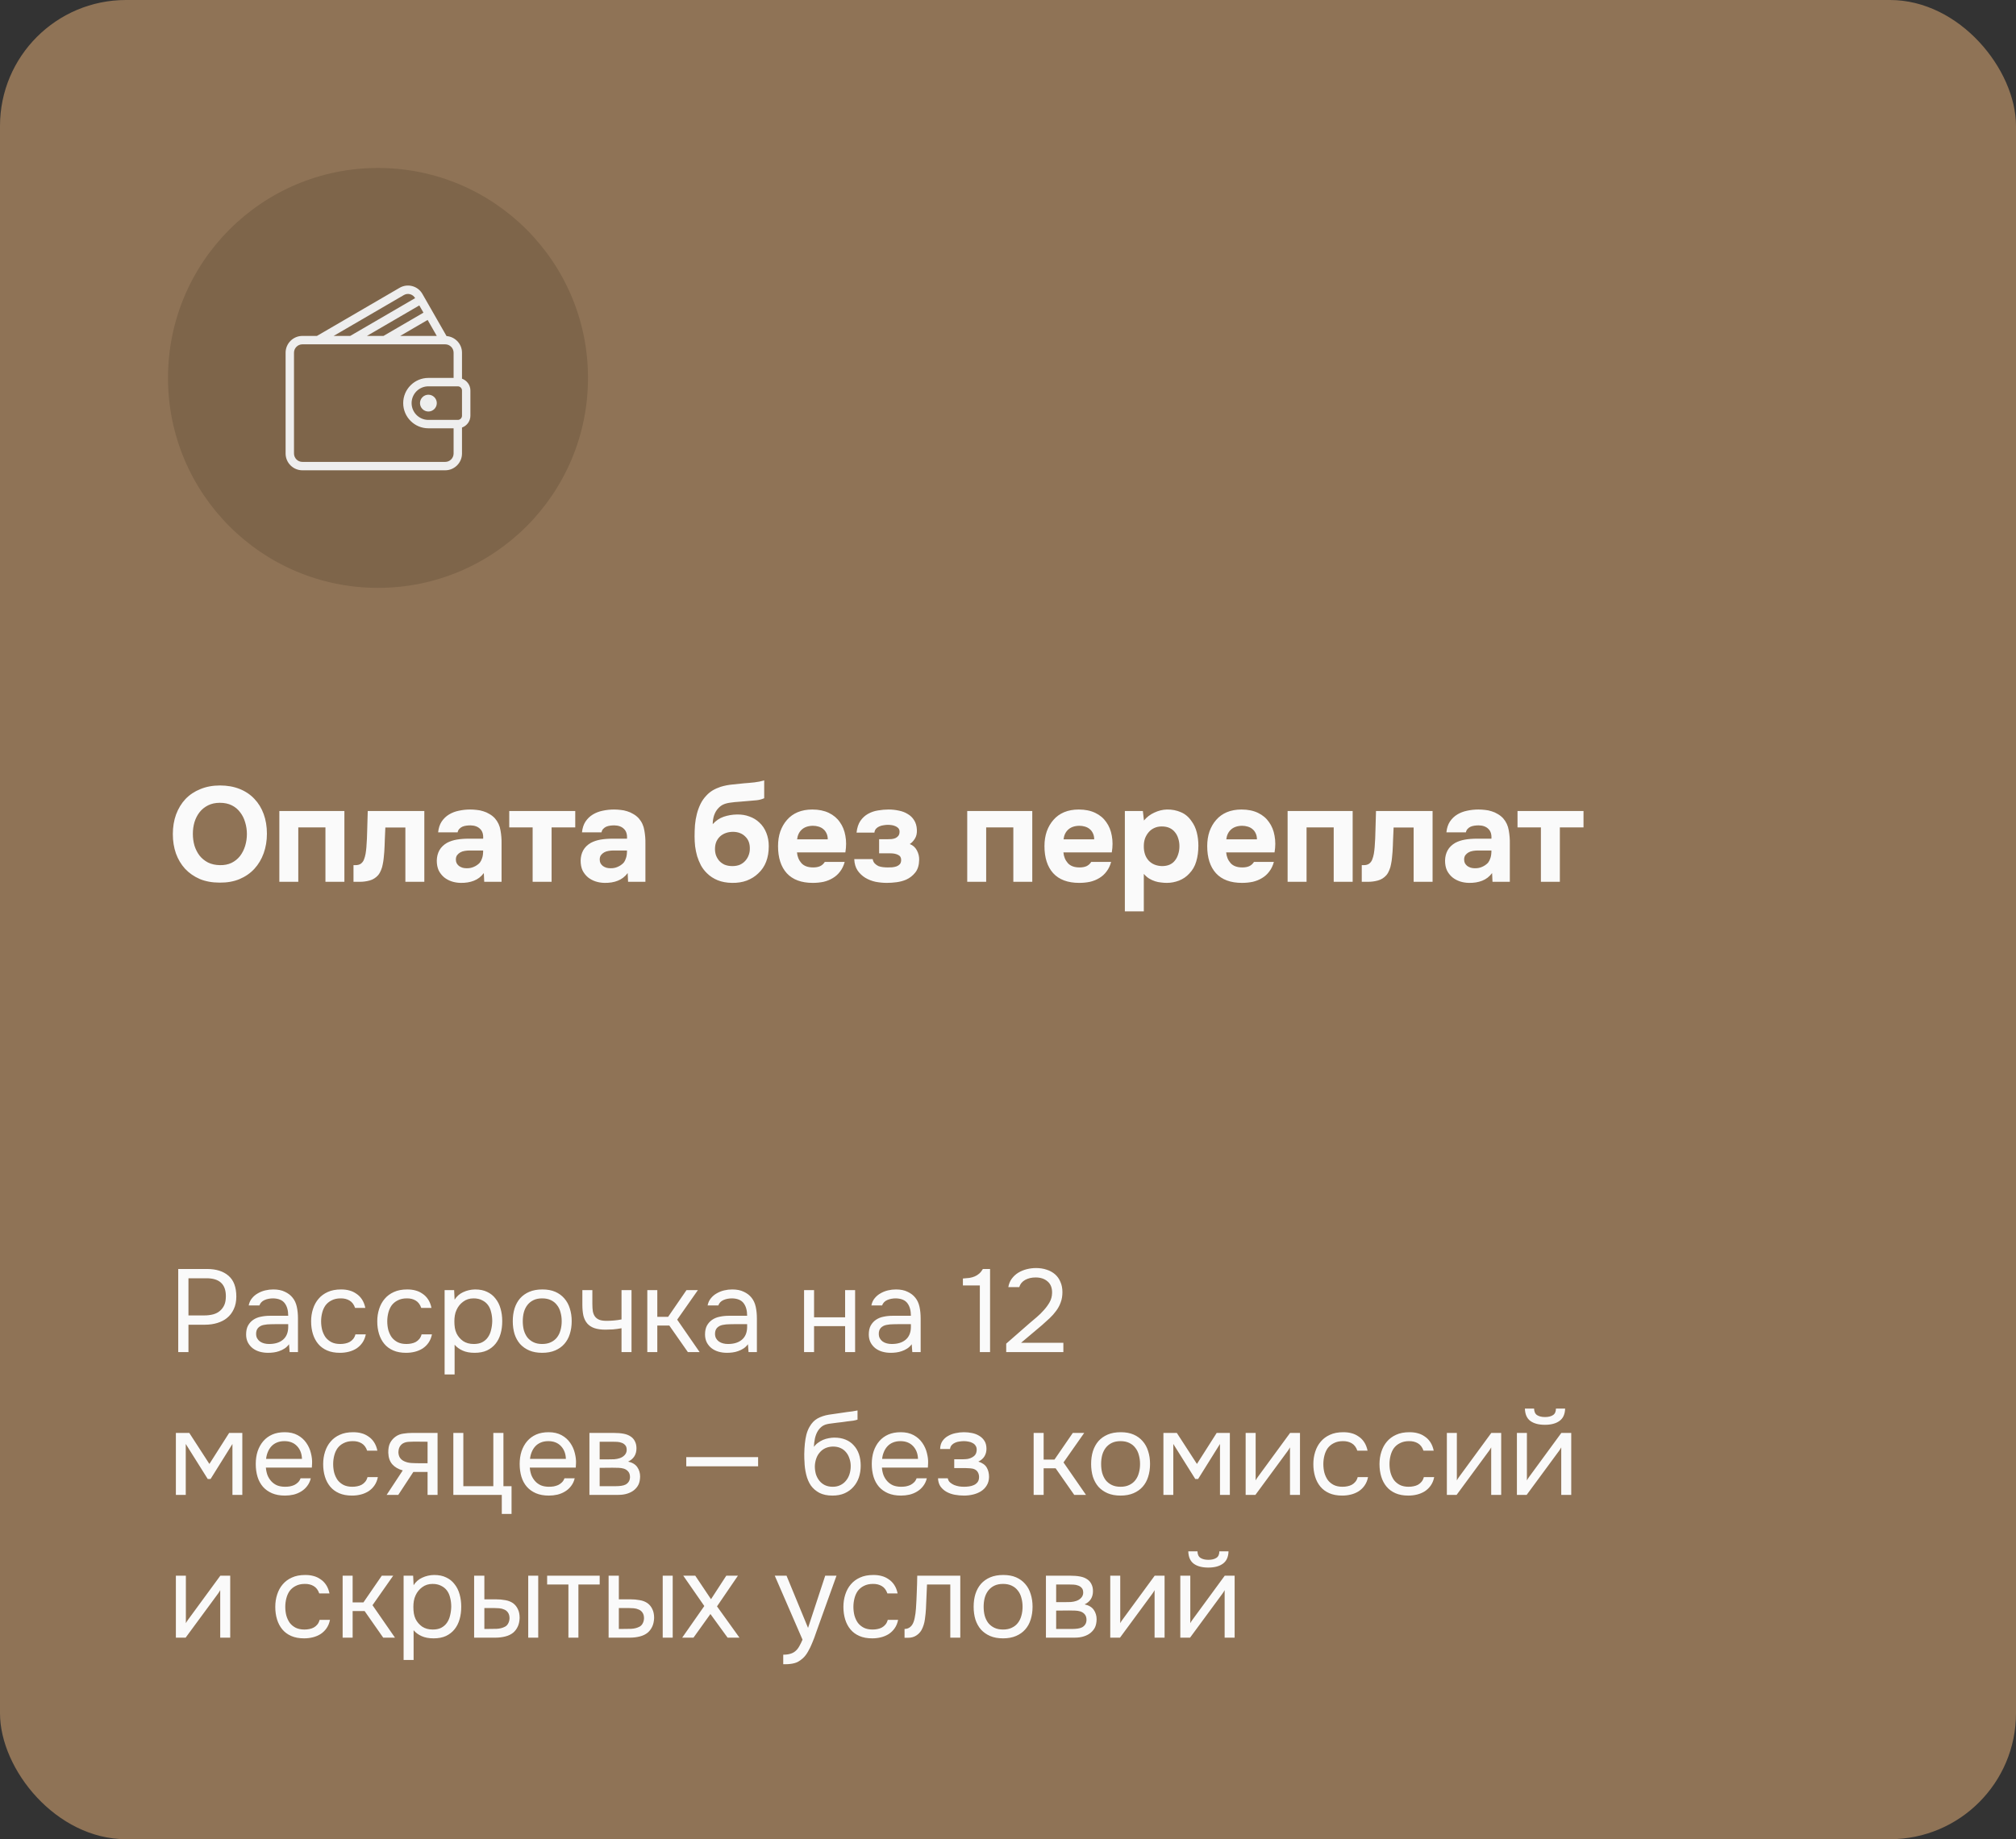
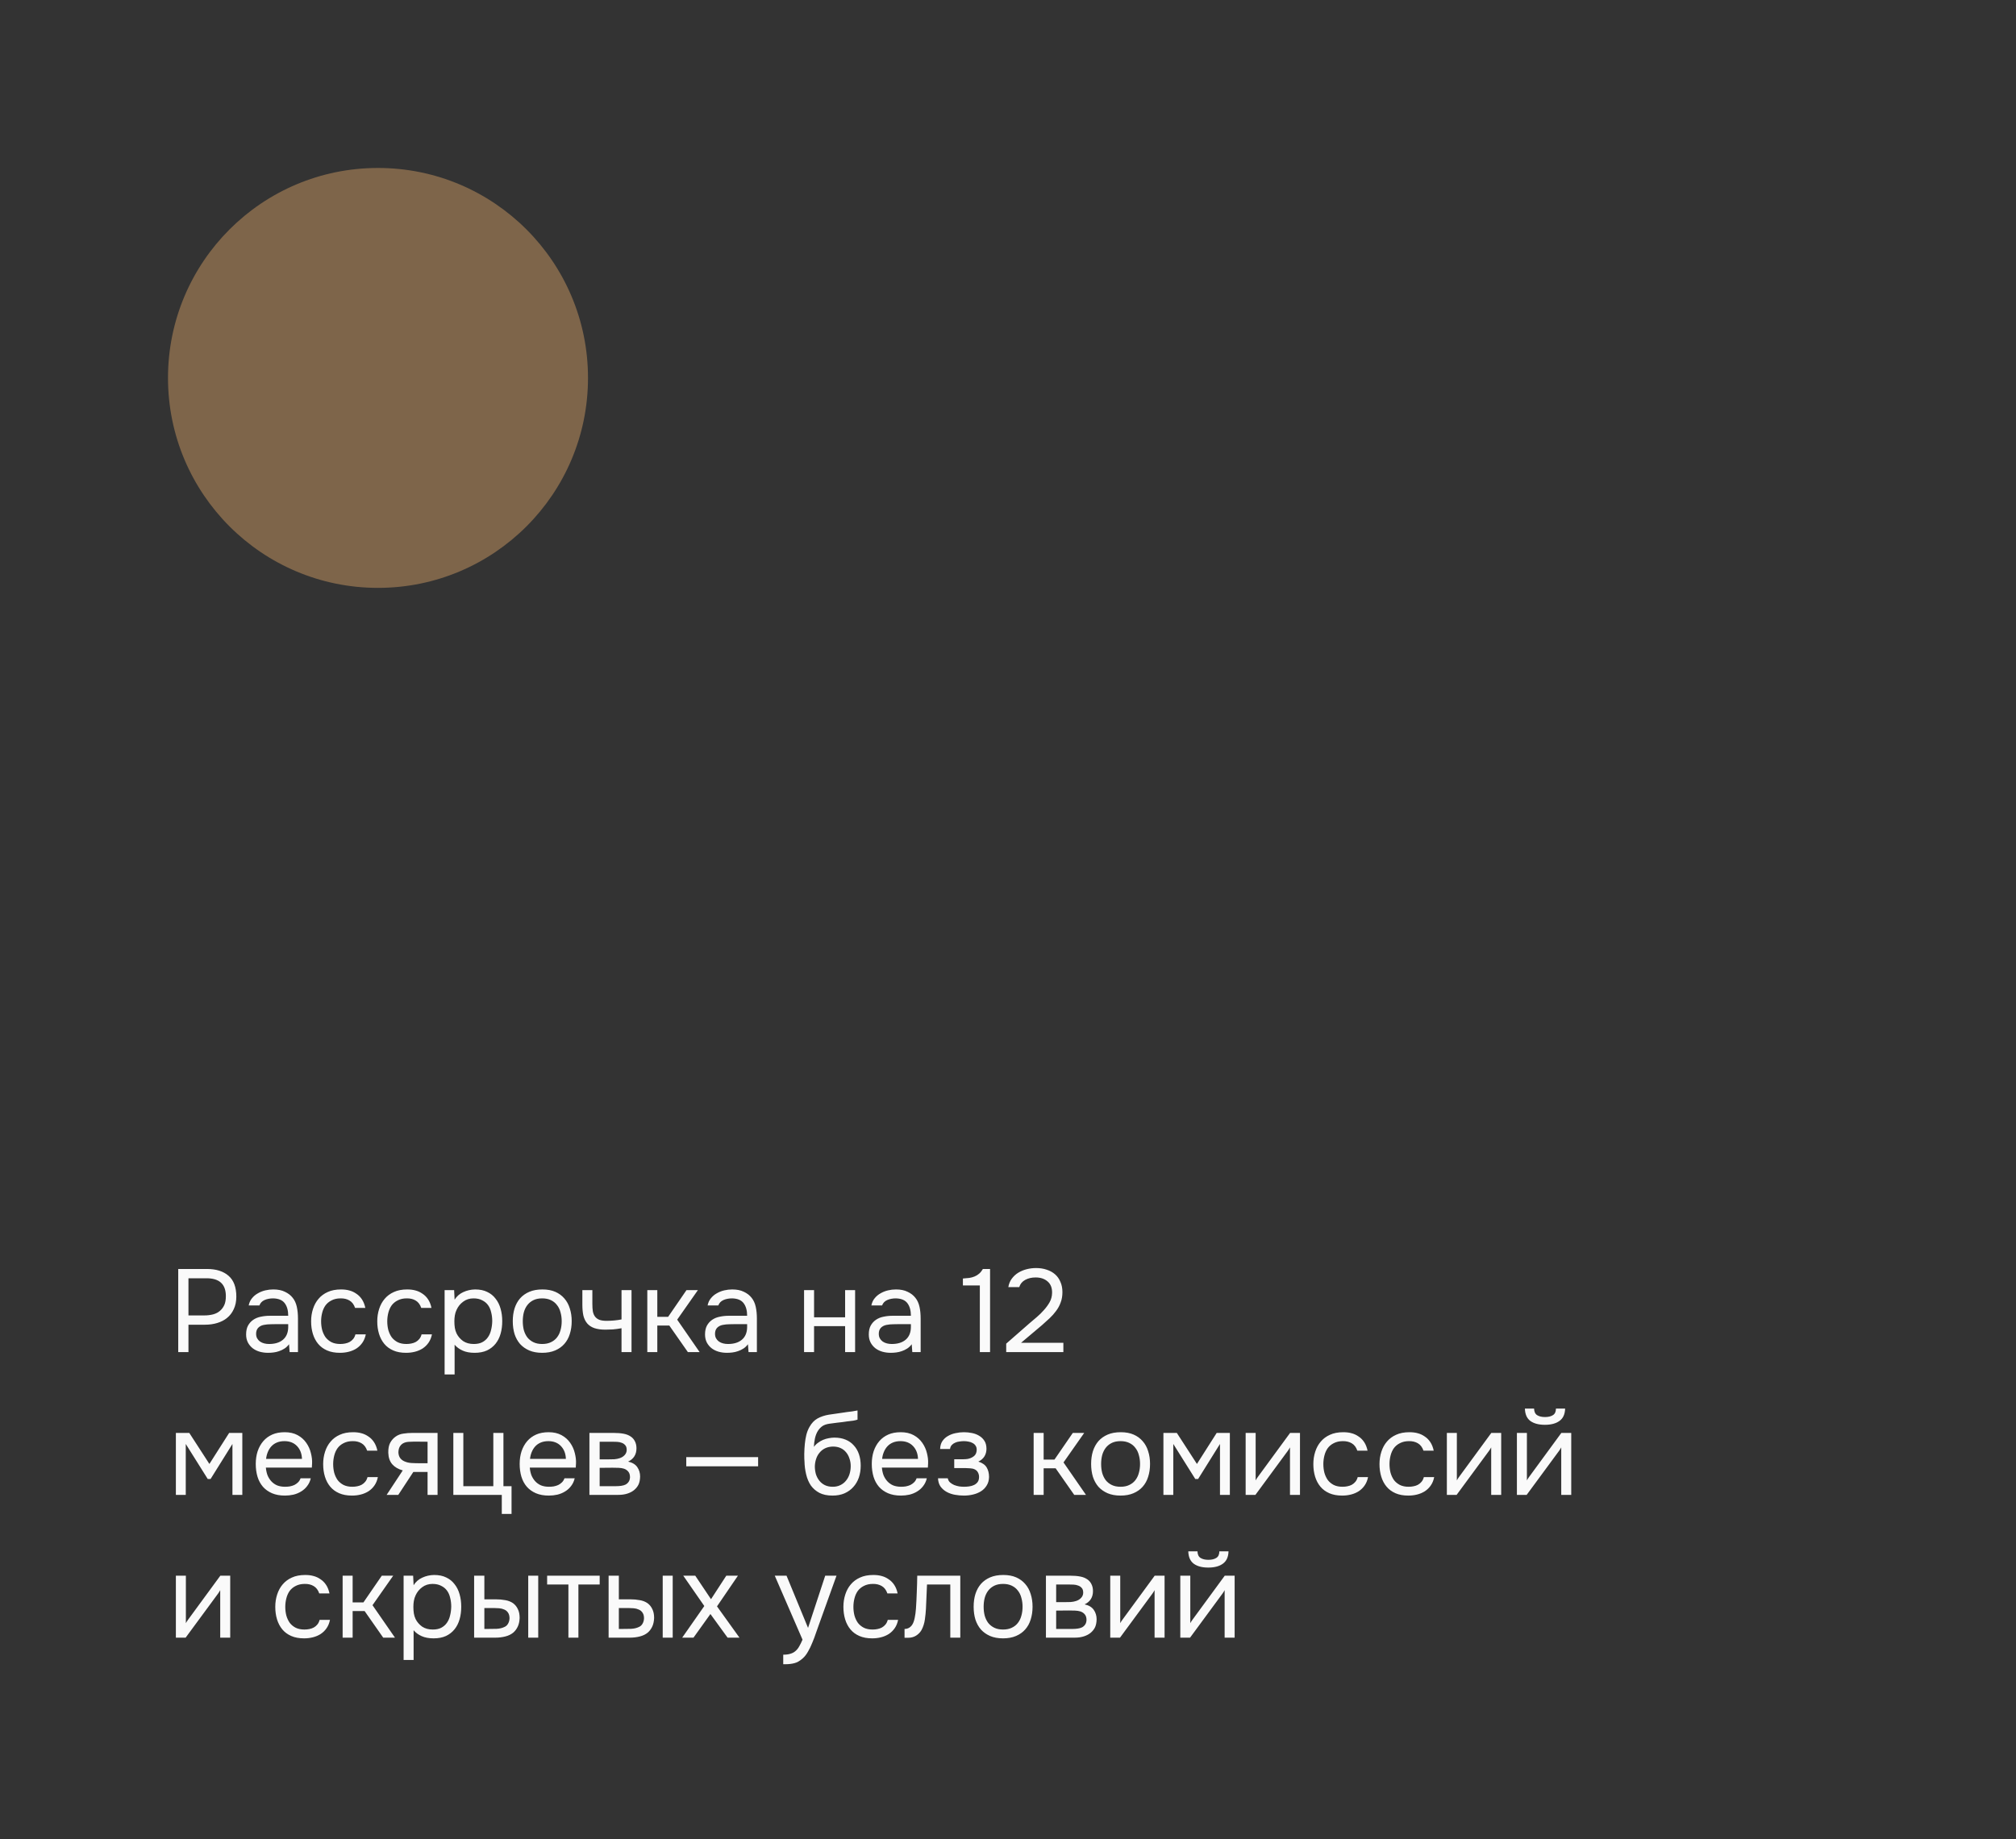
<svg xmlns="http://www.w3.org/2000/svg" width="240" height="219" viewBox="0 0 240 219" fill="none">
  <rect x="0" y="0" width="240" height="219" fill="#333333" stroke="none" />
-   <rect width="240" height="219" rx="15" fill="#8F7356" />
-   <path d="M26.192 93.528C27.056 93.528 27.835 93.667 28.528 93.944C29.221 94.221 29.808 94.616 30.288 95.128C30.768 95.629 31.136 96.232 31.392 96.936C31.648 97.64 31.776 98.419 31.776 99.272C31.776 100.104 31.648 100.877 31.392 101.592C31.136 102.307 30.768 102.925 30.288 103.448C29.808 103.971 29.216 104.381 28.512 104.68C27.819 104.968 27.029 105.107 26.144 105.096C25.259 105.096 24.469 104.952 23.776 104.664C23.093 104.365 22.512 103.96 22.032 103.448C21.563 102.936 21.2 102.328 20.944 101.624C20.699 100.92 20.576 100.152 20.576 99.32C20.576 98.467 20.704 97.688 20.96 96.984C21.227 96.269 21.6 95.656 22.08 95.144C22.571 94.632 23.163 94.237 23.856 93.96C24.549 93.672 25.328 93.528 26.192 93.528ZM22.96 99.288C22.96 99.779 23.024 100.248 23.152 100.696C23.291 101.133 23.488 101.523 23.744 101.864C24.011 102.205 24.347 102.483 24.752 102.696C25.157 102.899 25.632 103.005 26.176 103.016C26.699 103.027 27.163 102.936 27.568 102.744C27.973 102.541 28.309 102.269 28.576 101.928C28.843 101.576 29.045 101.176 29.184 100.728C29.323 100.269 29.392 99.795 29.392 99.304C29.392 98.824 29.323 98.36 29.184 97.912C29.056 97.464 28.859 97.069 28.592 96.728C28.336 96.376 28.005 96.099 27.6 95.896C27.195 95.693 26.72 95.592 26.176 95.592C25.643 95.592 25.173 95.693 24.768 95.896C24.363 96.099 24.027 96.371 23.76 96.712C23.493 97.053 23.291 97.448 23.152 97.896C23.024 98.333 22.96 98.797 22.96 99.288ZM40.999 96.568V105H38.743V98.52H35.511V105H33.255V96.568H40.999ZM50.515 96.568V105H48.259V98.536H45.875C45.853 99.016 45.832 99.496 45.811 99.976C45.8 100.456 45.779 100.941 45.747 101.432C45.725 101.656 45.704 101.891 45.683 102.136C45.661 102.381 45.624 102.632 45.571 102.888C45.528 103.144 45.459 103.384 45.363 103.608C45.277 103.832 45.16 104.035 45.011 104.216C44.733 104.525 44.403 104.733 44.019 104.84C43.635 104.947 43.24 105 42.835 105H42.083V103.016H42.307C42.584 103.016 42.803 102.957 42.963 102.84C43.133 102.712 43.256 102.547 43.331 102.344C43.416 102.131 43.48 101.901 43.523 101.656C43.565 101.4 43.597 101.139 43.619 100.872C43.672 100.2 43.704 99.512 43.715 98.808C43.736 98.104 43.757 97.357 43.779 96.568H50.515ZM57.598 103.96C57.278 104.387 56.884 104.691 56.414 104.872C55.956 105.053 55.428 105.139 54.83 105.128C54.052 105.107 53.401 104.888 52.878 104.472C52.601 104.237 52.382 103.96 52.222 103.64C52.073 103.309 51.998 102.92 51.998 102.472C52.009 102.013 52.11 101.608 52.302 101.256C52.505 100.893 52.809 100.595 53.214 100.36C53.556 100.179 53.94 100.051 54.366 99.976C54.804 99.901 55.278 99.864 55.79 99.864H57.518C57.55 99.341 57.428 98.952 57.15 98.696C56.884 98.429 56.505 98.291 56.014 98.28C55.854 98.28 55.689 98.291 55.518 98.312C55.348 98.333 55.188 98.376 55.038 98.44C54.9 98.504 54.777 98.595 54.67 98.712C54.574 98.819 54.51 98.952 54.478 99.112H52.158C52.212 98.6 52.35 98.173 52.574 97.832C52.809 97.48 53.102 97.197 53.454 96.984C53.806 96.771 54.196 96.621 54.622 96.536C55.06 96.44 55.508 96.392 55.966 96.392C56.222 96.392 56.484 96.408 56.75 96.44C57.017 96.461 57.278 96.515 57.534 96.6C57.79 96.675 58.03 96.781 58.254 96.92C58.489 97.048 58.708 97.219 58.91 97.432C59.273 97.848 59.497 98.328 59.582 98.872C59.678 99.405 59.721 99.928 59.71 100.44V105H57.646L57.598 103.96ZM57.518 101.272H55.87C55.71 101.272 55.529 101.288 55.326 101.32C55.124 101.352 54.948 101.411 54.798 101.496C54.649 101.581 54.521 101.693 54.414 101.832C54.318 101.971 54.27 102.141 54.27 102.344C54.27 102.515 54.302 102.664 54.366 102.792C54.441 102.92 54.532 103.027 54.638 103.112C54.756 103.197 54.894 103.267 55.054 103.32C55.214 103.363 55.374 103.384 55.534 103.384C55.844 103.395 56.132 103.341 56.398 103.224C56.676 103.107 56.916 102.941 57.118 102.728C57.246 102.557 57.342 102.365 57.406 102.152C57.481 101.928 57.518 101.635 57.518 101.272ZM60.626 98.52V96.568H68.482V98.52H65.666V105H63.41V98.52H60.626ZM74.723 103.96C74.403 104.387 74.009 104.691 73.539 104.872C73.081 105.053 72.553 105.139 71.955 105.128C71.177 105.107 70.526 104.888 70.003 104.472C69.726 104.237 69.507 103.96 69.347 103.64C69.198 103.309 69.123 102.92 69.123 102.472C69.134 102.013 69.235 101.608 69.427 101.256C69.63 100.893 69.934 100.595 70.339 100.36C70.681 100.179 71.065 100.051 71.491 99.976C71.929 99.901 72.403 99.864 72.915 99.864H74.643C74.675 99.341 74.553 98.952 74.275 98.696C74.009 98.429 73.63 98.291 73.139 98.28C72.979 98.28 72.814 98.291 72.643 98.312C72.473 98.333 72.313 98.376 72.163 98.44C72.025 98.504 71.902 98.595 71.795 98.712C71.699 98.819 71.635 98.952 71.603 99.112H69.283C69.337 98.6 69.475 98.173 69.699 97.832C69.934 97.48 70.227 97.197 70.579 96.984C70.931 96.771 71.321 96.621 71.747 96.536C72.185 96.44 72.633 96.392 73.091 96.392C73.347 96.392 73.609 96.408 73.875 96.44C74.142 96.461 74.403 96.515 74.659 96.6C74.915 96.675 75.155 96.781 75.379 96.92C75.614 97.048 75.833 97.219 76.035 97.432C76.398 97.848 76.622 98.328 76.707 98.872C76.803 99.405 76.846 99.928 76.835 100.44V105H74.771L74.723 103.96ZM74.643 101.272H72.995C72.835 101.272 72.654 101.288 72.451 101.32C72.249 101.352 72.073 101.411 71.923 101.496C71.774 101.581 71.646 101.693 71.539 101.832C71.443 101.971 71.395 102.141 71.395 102.344C71.395 102.515 71.427 102.664 71.491 102.792C71.566 102.92 71.657 103.027 71.763 103.112C71.881 103.197 72.019 103.267 72.179 103.32C72.339 103.363 72.499 103.384 72.659 103.384C72.969 103.395 73.257 103.341 73.523 103.224C73.801 103.107 74.041 102.941 74.243 102.728C74.371 102.557 74.467 102.365 74.531 102.152C74.606 101.928 74.643 101.635 74.643 101.272ZM82.688 99.592C82.688 99.133 82.704 98.68 82.736 98.232C82.778 97.773 82.853 97.336 82.96 96.92C83.066 96.504 83.21 96.109 83.392 95.736C83.573 95.363 83.808 95.027 84.096 94.728C84.309 94.493 84.554 94.291 84.832 94.12C85.12 93.949 85.44 93.805 85.792 93.688C86.25 93.549 86.709 93.459 87.168 93.416C87.626 93.373 88.09 93.325 88.56 93.272C88.741 93.251 88.938 93.235 89.152 93.224C89.376 93.203 89.594 93.181 89.808 93.16C90.021 93.128 90.224 93.096 90.416 93.064C90.618 93.021 90.805 92.973 90.976 92.92V95.048C90.688 95.176 90.389 95.256 90.08 95.288C89.781 95.32 89.477 95.347 89.168 95.368C88.794 95.4 88.416 95.432 88.032 95.464C87.658 95.485 87.29 95.523 86.928 95.576C86.608 95.619 86.33 95.693 86.096 95.8C85.872 95.907 85.674 96.056 85.504 96.248C85.29 96.472 85.125 96.755 85.008 97.096C84.901 97.427 84.848 97.773 84.848 98.136C85.221 97.72 85.653 97.427 86.144 97.256C86.645 97.085 87.173 96.995 87.728 96.984C88.272 96.973 88.768 97.053 89.216 97.224C89.674 97.384 90.069 97.624 90.4 97.944C90.762 98.275 91.04 98.685 91.232 99.176C91.424 99.656 91.52 100.184 91.52 100.76C91.52 102.147 91.104 103.224 90.272 103.992C89.888 104.365 89.429 104.653 88.896 104.856C88.373 105.048 87.786 105.139 87.136 105.128C86.496 105.117 85.925 105.011 85.424 104.808C84.933 104.605 84.512 104.328 84.16 103.976C83.872 103.699 83.632 103.384 83.44 103.032C83.258 102.68 83.109 102.317 82.992 101.944C82.885 101.56 82.805 101.171 82.752 100.776C82.709 100.371 82.688 99.976 82.688 99.592ZM87.184 103.128C87.525 103.128 87.824 103.075 88.08 102.968C88.336 102.851 88.549 102.696 88.72 102.504C88.901 102.301 89.034 102.083 89.12 101.848C89.216 101.603 89.264 101.352 89.264 101.096C89.285 100.477 89.109 99.987 88.736 99.624C88.373 99.251 87.888 99.059 87.28 99.048C86.981 99.048 86.704 99.091 86.448 99.176C86.192 99.261 85.962 99.389 85.76 99.56C85.568 99.731 85.413 99.939 85.296 100.184C85.189 100.419 85.13 100.691 85.12 101C85.109 101.267 85.141 101.528 85.216 101.784C85.301 102.029 85.424 102.253 85.584 102.456C85.754 102.659 85.973 102.824 86.24 102.952C86.517 103.069 86.832 103.128 87.184 103.128ZM96.799 103.288C97.118 103.288 97.391 103.24 97.615 103.144C97.849 103.037 98.041 102.867 98.191 102.632H100.559C100.441 103.069 100.26 103.448 100.015 103.768C99.78 104.088 99.492 104.349 99.15 104.552C98.82 104.755 98.452 104.904 98.046 105C97.641 105.085 97.215 105.128 96.766 105.128C95.401 105.128 94.367 104.744 93.662 103.976C92.969 103.208 92.623 102.131 92.623 100.744C92.623 100.115 92.713 99.533 92.894 99C93.087 98.467 93.353 98.008 93.695 97.624C94.036 97.229 94.457 96.925 94.959 96.712C95.471 96.499 96.052 96.392 96.703 96.392C97.46 96.392 98.116 96.525 98.671 96.792C99.225 97.059 99.662 97.427 99.983 97.896C100.313 98.355 100.532 98.893 100.639 99.512C100.756 100.131 100.756 100.792 100.639 101.496H94.879C94.921 101.997 95.097 102.424 95.406 102.776C95.716 103.117 96.18 103.288 96.799 103.288ZM98.543 99.944C98.543 99.677 98.495 99.443 98.398 99.24C98.302 99.027 98.174 98.856 98.014 98.728C97.855 98.589 97.662 98.488 97.439 98.424C97.225 98.36 97.001 98.328 96.766 98.328C96.201 98.339 95.758 98.493 95.439 98.792C95.129 99.08 94.948 99.464 94.894 99.944H98.543ZM108.305 100.504C108.678 100.643 108.961 100.893 109.153 101.256C109.345 101.619 109.436 101.992 109.425 102.376C109.414 103.016 109.26 103.523 108.961 103.896C108.662 104.269 108.3 104.552 107.873 104.744C107.521 104.893 107.142 104.995 106.737 105.048C106.342 105.101 105.953 105.128 105.569 105.128C105.132 105.128 104.689 105.085 104.241 105C103.793 104.904 103.382 104.744 103.009 104.52C102.646 104.296 102.342 104.008 102.097 103.656C101.852 103.293 101.718 102.84 101.697 102.296H103.889C103.932 102.52 104.017 102.696 104.145 102.824C104.273 102.952 104.417 103.053 104.577 103.128C104.748 103.192 104.929 103.235 105.121 103.256C105.313 103.277 105.5 103.288 105.681 103.288C105.862 103.288 106.044 103.283 106.225 103.272C106.406 103.251 106.577 103.213 106.737 103.16C106.897 103.096 107.025 103.011 107.121 102.904C107.217 102.797 107.27 102.643 107.281 102.44C107.292 102.131 107.174 101.917 106.929 101.8C106.694 101.672 106.38 101.608 105.985 101.608H104.657V99.928H105.681C105.83 99.928 105.985 99.923 106.145 99.912C106.316 99.891 106.465 99.853 106.593 99.8C106.732 99.736 106.849 99.645 106.945 99.528C107.041 99.4 107.089 99.235 107.089 99.032C107.089 98.861 107.041 98.723 106.945 98.616C106.849 98.509 106.732 98.429 106.593 98.376C106.454 98.312 106.305 98.269 106.145 98.248C105.985 98.227 105.836 98.216 105.697 98.216C105.537 98.216 105.366 98.232 105.185 98.264C105.004 98.285 104.833 98.333 104.673 98.408C104.524 98.472 104.396 98.563 104.289 98.68C104.182 98.797 104.118 98.952 104.097 99.144H101.969C102.033 98.568 102.188 98.099 102.433 97.736C102.689 97.373 102.993 97.096 103.345 96.904C103.708 96.701 104.097 96.568 104.513 96.504C104.94 96.429 105.366 96.392 105.793 96.392C106.198 96.392 106.598 96.435 106.993 96.52C107.388 96.595 107.74 96.728 108.049 96.92C108.369 97.101 108.625 97.347 108.817 97.656C109.02 97.965 109.132 98.349 109.153 98.808C109.174 99.224 109.094 99.576 108.913 99.864C108.742 100.141 108.54 100.355 108.305 100.504ZM122.89 96.568V105H120.634V98.52H117.402V105H115.146V96.568H122.89ZM128.517 103.288C128.837 103.288 129.109 103.24 129.333 103.144C129.568 103.037 129.76 102.867 129.909 102.632H132.277C132.16 103.069 131.979 103.448 131.733 103.768C131.499 104.088 131.211 104.349 130.869 104.552C130.539 104.755 130.171 104.904 129.765 105C129.36 105.085 128.933 105.128 128.485 105.128C127.12 105.128 126.085 104.744 125.381 103.976C124.688 103.208 124.341 102.131 124.341 100.744C124.341 100.115 124.432 99.533 124.613 99C124.805 98.467 125.072 98.008 125.413 97.624C125.755 97.229 126.176 96.925 126.677 96.712C127.189 96.499 127.771 96.392 128.421 96.392C129.179 96.392 129.835 96.525 130.389 96.792C130.944 97.059 131.381 97.427 131.701 97.896C132.032 98.355 132.251 98.893 132.357 99.512C132.475 100.131 132.475 100.792 132.357 101.496H126.597C126.64 101.997 126.816 102.424 127.125 102.776C127.435 103.117 127.899 103.288 128.517 103.288ZM130.261 99.944C130.261 99.677 130.213 99.443 130.117 99.24C130.021 99.027 129.893 98.856 129.733 98.728C129.573 98.589 129.381 98.488 129.157 98.424C128.944 98.36 128.72 98.328 128.485 98.328C127.92 98.339 127.477 98.493 127.157 98.792C126.848 99.08 126.667 99.464 126.613 99.944H130.261ZM136.184 97.704C136.514 97.299 136.925 96.984 137.416 96.76C137.917 96.525 138.418 96.403 138.92 96.392C139.517 96.381 140.072 96.488 140.584 96.712C141.096 96.925 141.522 97.288 141.864 97.8C142.141 98.173 142.344 98.611 142.472 99.112C142.6 99.613 142.664 100.141 142.664 100.696C142.664 101.389 142.578 102.019 142.408 102.584C142.248 103.139 141.97 103.619 141.576 104.024C141.245 104.387 140.84 104.664 140.36 104.856C139.88 105.037 139.4 105.128 138.92 105.128C138.685 105.128 138.45 105.112 138.216 105.08C137.981 105.059 137.746 105.011 137.512 104.936C137.277 104.861 137.042 104.755 136.808 104.616C136.584 104.477 136.37 104.291 136.168 104.056V108.52H133.912V96.568H136.056L136.184 97.704ZM138.296 98.408C137.965 98.408 137.666 98.472 137.4 98.6C137.144 98.717 136.925 98.883 136.744 99.096C136.562 99.309 136.418 99.555 136.312 99.832C136.216 100.109 136.168 100.408 136.168 100.728C136.157 101.443 136.344 102.019 136.728 102.456C137.122 102.883 137.656 103.107 138.328 103.128C138.69 103.128 139 103.069 139.256 102.952C139.512 102.835 139.72 102.669 139.88 102.456C140.05 102.243 140.178 101.992 140.264 101.704C140.36 101.416 140.408 101.101 140.408 100.76C140.408 100.429 140.36 100.12 140.264 99.832C140.178 99.544 140.045 99.293 139.864 99.08C139.693 98.867 139.48 98.701 139.224 98.584C138.968 98.467 138.658 98.408 138.296 98.408ZM147.892 103.288C148.212 103.288 148.484 103.24 148.708 103.144C148.943 103.037 149.135 102.867 149.284 102.632H151.652C151.535 103.069 151.354 103.448 151.108 103.768C150.874 104.088 150.586 104.349 150.244 104.552C149.914 104.755 149.546 104.904 149.14 105C148.735 105.085 148.308 105.128 147.86 105.128C146.495 105.128 145.46 104.744 144.756 103.976C144.063 103.208 143.716 102.131 143.716 100.744C143.716 100.115 143.807 99.533 143.988 99C144.18 98.467 144.447 98.008 144.788 97.624C145.13 97.229 145.551 96.925 146.052 96.712C146.564 96.499 147.146 96.392 147.796 96.392C148.554 96.392 149.21 96.525 149.764 96.792C150.319 97.059 150.756 97.427 151.076 97.896C151.407 98.355 151.626 98.893 151.732 99.512C151.85 100.131 151.85 100.792 151.732 101.496H145.972C146.015 101.997 146.191 102.424 146.5 102.776C146.81 103.117 147.274 103.288 147.892 103.288ZM149.636 99.944C149.636 99.677 149.588 99.443 149.492 99.24C149.396 99.027 149.268 98.856 149.108 98.728C148.948 98.589 148.756 98.488 148.532 98.424C148.319 98.36 148.095 98.328 147.86 98.328C147.295 98.339 146.852 98.493 146.532 98.792C146.223 99.08 146.042 99.464 145.988 99.944H149.636ZM161.031 96.568V105H158.775V98.52H155.543V105H153.287V96.568H161.031ZM170.546 96.568V105H168.29V98.536H165.906C165.885 99.016 165.863 99.496 165.842 99.976C165.831 100.456 165.81 100.941 165.778 101.432C165.757 101.656 165.735 101.891 165.714 102.136C165.693 102.381 165.655 102.632 165.602 102.888C165.559 103.144 165.49 103.384 165.394 103.608C165.309 103.832 165.191 104.035 165.042 104.216C164.765 104.525 164.434 104.733 164.05 104.84C163.666 104.947 163.271 105 162.866 105H162.114V103.016H162.338C162.615 103.016 162.834 102.957 162.994 102.84C163.165 102.712 163.287 102.547 163.362 102.344C163.447 102.131 163.511 101.901 163.554 101.656C163.597 101.4 163.629 101.139 163.65 100.872C163.703 100.2 163.735 99.512 163.746 98.808C163.767 98.104 163.789 97.357 163.81 96.568H170.546ZM177.63 103.96C177.31 104.387 176.915 104.691 176.446 104.872C175.987 105.053 175.459 105.139 174.862 105.128C174.083 105.107 173.432 104.888 172.91 104.472C172.632 104.237 172.414 103.96 172.254 103.64C172.104 103.309 172.03 102.92 172.03 102.472C172.04 102.013 172.142 101.608 172.334 101.256C172.536 100.893 172.84 100.595 173.246 100.36C173.587 100.179 173.971 100.051 174.398 99.976C174.835 99.901 175.31 99.864 175.822 99.864H177.55C177.582 99.341 177.459 98.952 177.182 98.696C176.915 98.429 176.536 98.291 176.046 98.28C175.886 98.28 175.72 98.291 175.549 98.312C175.379 98.333 175.219 98.376 175.07 98.44C174.931 98.504 174.808 98.595 174.702 98.712C174.606 98.819 174.542 98.952 174.51 99.112H172.19C172.243 98.6 172.382 98.173 172.606 97.832C172.84 97.48 173.134 97.197 173.486 96.984C173.838 96.771 174.227 96.621 174.654 96.536C175.091 96.44 175.539 96.392 175.998 96.392C176.254 96.392 176.515 96.408 176.782 96.44C177.048 96.461 177.31 96.515 177.566 96.6C177.822 96.675 178.062 96.781 178.286 96.92C178.52 97.048 178.739 97.219 178.942 97.432C179.304 97.848 179.528 98.328 179.614 98.872C179.71 99.405 179.752 99.928 179.742 100.44V105H177.678L177.63 103.96ZM177.55 101.272H175.902C175.742 101.272 175.56 101.288 175.358 101.32C175.155 101.352 174.979 101.411 174.83 101.496C174.68 101.581 174.552 101.693 174.446 101.832C174.35 101.971 174.302 102.141 174.302 102.344C174.302 102.515 174.334 102.664 174.398 102.792C174.472 102.92 174.563 103.027 174.67 103.112C174.787 103.197 174.926 103.267 175.086 103.32C175.246 103.363 175.406 103.384 175.566 103.384C175.875 103.395 176.163 103.341 176.43 103.224C176.707 103.107 176.947 102.941 177.15 102.728C177.278 102.557 177.374 102.365 177.438 102.152C177.512 101.928 177.55 101.635 177.55 101.272ZM180.657 98.52V96.568H188.513V98.52H185.697V105H183.441V98.52H180.657Z" fill="#FAFAFA" />
  <path d="M21.218 161V151.102H24.648C25.74 151.102 26.594 151.373 27.21 151.914C27.826 152.446 28.134 153.272 28.134 154.392C28.134 154.961 28.031 155.461 27.826 155.89C27.63 156.319 27.355 156.674 27 156.954C26.701 157.197 26.328 157.388 25.88 157.528C25.432 157.668 24.937 157.738 24.396 157.738H22.436V161H21.218ZM22.436 156.632H24.34C24.695 156.632 25.04 156.59 25.376 156.506C25.712 156.413 25.987 156.268 26.202 156.072C26.417 155.885 26.585 155.657 26.706 155.386C26.827 155.115 26.888 154.765 26.888 154.336C26.888 152.917 26.123 152.208 24.592 152.208H22.436V156.632ZM34.409 160.062C34.251 160.277 34.069 160.449 33.863 160.58C33.658 160.711 33.443 160.813 33.219 160.888C33.005 160.963 32.785 161.014 32.561 161.042C32.347 161.07 32.132 161.084 31.917 161.084C31.572 161.084 31.245 161.042 30.937 160.958C30.629 160.874 30.349 160.739 30.097 160.552C29.855 160.365 29.659 160.132 29.509 159.852C29.369 159.572 29.299 159.255 29.299 158.9C29.299 158.48 29.374 158.13 29.523 157.85C29.682 157.561 29.892 157.327 30.153 157.15C30.415 156.973 30.713 156.851 31.049 156.786C31.395 156.711 31.759 156.674 32.141 156.674H34.311C34.311 156.049 34.176 155.554 33.905 155.19C33.635 154.817 33.177 154.621 32.533 154.602C32.141 154.602 31.796 154.667 31.497 154.798C31.199 154.929 30.993 155.143 30.881 155.442H29.607C29.673 155.106 29.803 154.821 29.999 154.588C30.195 154.345 30.429 154.149 30.699 154C30.97 153.841 31.264 153.725 31.581 153.65C31.899 153.575 32.216 153.538 32.533 153.538C33.084 153.538 33.546 153.631 33.919 153.818C34.302 153.995 34.61 154.233 34.843 154.532C35.077 154.821 35.24 155.176 35.333 155.596C35.427 156.016 35.473 156.487 35.473 157.01V161H34.479L34.409 160.062ZM33.009 157.668C32.785 157.668 32.524 157.673 32.225 157.682C31.936 157.682 31.656 157.71 31.385 157.766C31.115 157.822 30.895 157.939 30.727 158.116C30.569 158.293 30.489 158.527 30.489 158.816C30.489 159.031 30.531 159.213 30.615 159.362C30.699 159.511 30.811 159.637 30.951 159.74C31.101 159.843 31.269 159.917 31.455 159.964C31.642 160.011 31.833 160.034 32.029 160.034C32.729 160.034 33.28 159.866 33.681 159.53C34.092 159.185 34.302 158.685 34.311 158.032V157.668H33.009ZM40.467 161.084C39.879 161.084 39.37 160.991 38.941 160.804C38.512 160.617 38.157 160.356 37.877 160.02C37.597 159.684 37.387 159.287 37.247 158.83C37.107 158.373 37.037 157.873 37.037 157.332C37.037 156.809 37.112 156.319 37.261 155.862C37.41 155.395 37.63 154.994 37.919 154.658C38.208 154.313 38.572 154.042 39.011 153.846C39.45 153.641 39.982 153.538 40.607 153.538C40.98 153.538 41.312 153.58 41.601 153.664C41.89 153.739 42.161 153.865 42.413 154.042C42.674 154.21 42.898 154.434 43.085 154.714C43.272 154.994 43.407 155.335 43.491 155.736H42.273C42.133 155.325 41.909 155.031 41.601 154.854C41.302 154.677 40.948 154.593 40.537 154.602C40.136 154.602 39.781 154.681 39.473 154.84C39.174 154.989 38.932 155.19 38.745 155.442C38.568 155.694 38.437 155.988 38.353 156.324C38.269 156.651 38.227 156.987 38.227 157.332C38.227 157.696 38.269 158.041 38.353 158.368C38.446 158.695 38.582 158.984 38.759 159.236C38.946 159.479 39.184 159.675 39.473 159.824C39.762 159.964 40.108 160.034 40.509 160.034C40.705 160.034 40.896 160.015 41.083 159.978C41.279 159.941 41.456 159.88 41.615 159.796C41.783 159.703 41.928 159.581 42.049 159.432C42.17 159.283 42.259 159.101 42.315 158.886H43.547C43.472 159.269 43.337 159.6 43.141 159.88C42.954 160.151 42.721 160.379 42.441 160.566C42.161 160.743 41.853 160.874 41.517 160.958C41.181 161.042 40.831 161.084 40.467 161.084ZM48.342 161.084C47.754 161.084 47.245 160.991 46.816 160.804C46.387 160.617 46.032 160.356 45.752 160.02C45.472 159.684 45.262 159.287 45.122 158.83C44.982 158.373 44.912 157.873 44.912 157.332C44.912 156.809 44.987 156.319 45.136 155.862C45.285 155.395 45.505 154.994 45.794 154.658C46.083 154.313 46.447 154.042 46.886 153.846C47.325 153.641 47.857 153.538 48.482 153.538C48.855 153.538 49.187 153.58 49.476 153.664C49.765 153.739 50.036 153.865 50.288 154.042C50.549 154.21 50.773 154.434 50.96 154.714C51.147 154.994 51.282 155.335 51.366 155.736H50.148C50.008 155.325 49.784 155.031 49.476 154.854C49.177 154.677 48.823 154.593 48.412 154.602C48.011 154.602 47.656 154.681 47.348 154.84C47.049 154.989 46.807 155.19 46.62 155.442C46.443 155.694 46.312 155.988 46.228 156.324C46.144 156.651 46.102 156.987 46.102 157.332C46.102 157.696 46.144 158.041 46.228 158.368C46.321 158.695 46.457 158.984 46.634 159.236C46.821 159.479 47.059 159.675 47.348 159.824C47.637 159.964 47.983 160.034 48.384 160.034C48.58 160.034 48.771 160.015 48.958 159.978C49.154 159.941 49.331 159.88 49.49 159.796C49.658 159.703 49.803 159.581 49.924 159.432C50.045 159.283 50.134 159.101 50.19 158.886H51.422C51.347 159.269 51.212 159.6 51.016 159.88C50.829 160.151 50.596 160.379 50.316 160.566C50.036 160.743 49.728 160.874 49.392 160.958C49.056 161.042 48.706 161.084 48.342 161.084ZM54.12 163.66H52.93V153.622H54.064L54.12 154.756C54.372 154.355 54.713 154.056 55.142 153.86C55.581 153.655 56.052 153.547 56.556 153.538C57.126 153.538 57.606 153.636 57.998 153.832C58.4 154.019 58.731 154.285 58.992 154.63C59.263 154.966 59.464 155.367 59.594 155.834C59.725 156.291 59.79 156.786 59.79 157.318C59.79 157.859 59.725 158.359 59.594 158.816C59.464 159.273 59.263 159.67 58.992 160.006C58.721 160.342 58.381 160.608 57.97 160.804C57.559 160.991 57.069 161.084 56.5 161.084C55.94 161.084 55.464 160.995 55.072 160.818C54.68 160.641 54.363 160.407 54.12 160.118V163.66ZM56.402 160.034C56.803 160.034 57.139 159.964 57.41 159.824C57.69 159.675 57.914 159.479 58.082 159.236C58.26 158.984 58.386 158.695 58.46 158.368C58.544 158.041 58.591 157.691 58.6 157.318C58.6 156.945 58.558 156.595 58.474 156.268C58.4 155.932 58.273 155.643 58.096 155.4C57.919 155.157 57.685 154.966 57.396 154.826C57.116 154.677 56.776 154.602 56.374 154.602C55.898 154.602 55.487 154.733 55.142 154.994C54.797 155.246 54.535 155.568 54.358 155.96C54.255 156.175 54.185 156.399 54.148 156.632C54.111 156.856 54.092 157.089 54.092 157.332C54.092 157.612 54.111 157.873 54.148 158.116C54.185 158.349 54.255 158.573 54.358 158.788C54.535 159.143 54.792 159.441 55.128 159.684C55.474 159.917 55.898 160.034 56.402 160.034ZM64.573 153.538C65.161 153.538 65.669 153.631 66.099 153.818C66.528 154.005 66.887 154.266 67.177 154.602C67.475 154.938 67.695 155.339 67.835 155.806C67.984 156.263 68.059 156.767 68.059 157.318C68.059 157.869 67.984 158.377 67.835 158.844C67.695 159.301 67.475 159.698 67.177 160.034C66.887 160.361 66.523 160.617 66.085 160.804C65.646 160.991 65.133 161.084 64.545 161.084C63.957 161.084 63.443 160.991 63.005 160.804C62.575 160.617 62.211 160.361 61.913 160.034C61.623 159.698 61.404 159.301 61.255 158.844C61.115 158.377 61.045 157.869 61.045 157.318C61.045 156.767 61.115 156.263 61.255 155.806C61.404 155.339 61.623 154.938 61.913 154.602C62.211 154.266 62.58 154.005 63.019 153.818C63.457 153.631 63.975 153.538 64.573 153.538ZM64.545 160.034C64.946 160.034 65.291 159.964 65.581 159.824C65.879 159.684 66.122 159.493 66.309 159.25C66.505 158.998 66.645 158.709 66.729 158.382C66.822 158.055 66.869 157.701 66.869 157.318C66.869 156.945 66.822 156.595 66.729 156.268C66.645 155.932 66.505 155.643 66.309 155.4C66.122 155.148 65.879 154.952 65.581 154.812C65.291 154.672 64.946 154.602 64.545 154.602C64.143 154.602 63.798 154.672 63.509 154.812C63.219 154.952 62.977 155.148 62.781 155.4C62.594 155.643 62.454 155.932 62.361 156.268C62.277 156.595 62.235 156.945 62.235 157.318C62.235 157.701 62.277 158.055 62.361 158.382C62.454 158.709 62.594 158.998 62.781 159.25C62.977 159.493 63.219 159.684 63.509 159.824C63.798 159.964 64.143 160.034 64.545 160.034ZM69.329 153.622H70.519V155.274C70.519 155.601 70.538 155.89 70.575 156.142C70.622 156.385 70.706 156.59 70.827 156.758C70.948 156.926 71.121 157.057 71.345 157.15C71.569 157.234 71.863 157.276 72.227 157.276C72.507 157.276 72.801 157.262 73.109 157.234C73.426 157.206 73.72 157.164 73.991 157.108V153.622H75.181V161H73.991V158.158C73.636 158.223 73.291 158.27 72.955 158.298C72.628 158.317 72.334 158.326 72.073 158.326C71.55 158.326 71.112 158.265 70.757 158.144C70.412 158.023 70.132 157.841 69.917 157.598C69.702 157.346 69.548 157.038 69.455 156.674C69.371 156.301 69.329 155.862 69.329 155.358V153.622ZM77.061 161V153.622H78.251V156.8H79.539L81.723 153.622H83.081L80.617 157.136L83.291 161H81.891L79.679 157.836H78.251V161H77.061ZM89.042 160.062C88.883 160.277 88.701 160.449 88.496 160.58C88.291 160.711 88.076 160.813 87.852 160.888C87.637 160.963 87.418 161.014 87.194 161.042C86.979 161.07 86.765 161.084 86.55 161.084C86.205 161.084 85.878 161.042 85.57 160.958C85.262 160.874 84.982 160.739 84.73 160.552C84.487 160.365 84.291 160.132 84.142 159.852C84.002 159.572 83.932 159.255 83.932 158.9C83.932 158.48 84.007 158.13 84.156 157.85C84.315 157.561 84.525 157.327 84.786 157.15C85.047 156.973 85.346 156.851 85.682 156.786C86.027 156.711 86.391 156.674 86.774 156.674H88.944C88.944 156.049 88.809 155.554 88.538 155.19C88.267 154.817 87.81 154.621 87.166 154.602C86.774 154.602 86.429 154.667 86.13 154.798C85.831 154.929 85.626 155.143 85.514 155.442H84.24C84.305 155.106 84.436 154.821 84.632 154.588C84.828 154.345 85.061 154.149 85.332 154C85.603 153.841 85.897 153.725 86.214 153.65C86.531 153.575 86.849 153.538 87.166 153.538C87.717 153.538 88.179 153.631 88.552 153.818C88.935 153.995 89.243 154.233 89.476 154.532C89.709 154.821 89.873 155.176 89.966 155.596C90.059 156.016 90.106 156.487 90.106 157.01V161H89.112L89.042 160.062ZM87.642 157.668C87.418 157.668 87.157 157.673 86.858 157.682C86.569 157.682 86.289 157.71 86.018 157.766C85.747 157.822 85.528 157.939 85.36 158.116C85.201 158.293 85.122 158.527 85.122 158.816C85.122 159.031 85.164 159.213 85.248 159.362C85.332 159.511 85.444 159.637 85.584 159.74C85.733 159.843 85.901 159.917 86.088 159.964C86.275 160.011 86.466 160.034 86.662 160.034C87.362 160.034 87.913 159.866 88.314 159.53C88.725 159.185 88.935 158.685 88.944 158.032V157.668H87.642ZM95.723 161V153.622H96.913V156.856H100.609V153.622H101.799V161H100.609V157.906H96.913V161H95.723ZM108.538 160.062C108.38 160.277 108.198 160.449 107.992 160.58C107.787 160.711 107.572 160.813 107.348 160.888C107.134 160.963 106.914 161.014 106.69 161.042C106.476 161.07 106.261 161.084 106.046 161.084C105.701 161.084 105.374 161.042 105.066 160.958C104.758 160.874 104.478 160.739 104.226 160.552C103.984 160.365 103.788 160.132 103.638 159.852C103.498 159.572 103.428 159.255 103.428 158.9C103.428 158.48 103.503 158.13 103.652 157.85C103.811 157.561 104.021 157.327 104.282 157.15C104.544 156.973 104.842 156.851 105.178 156.786C105.524 156.711 105.888 156.674 106.27 156.674H108.44C108.44 156.049 108.305 155.554 108.034 155.19C107.764 154.817 107.306 154.621 106.662 154.602C106.27 154.602 105.925 154.667 105.626 154.798C105.328 154.929 105.122 155.143 105.01 155.442H103.736C103.802 155.106 103.932 154.821 104.128 154.588C104.324 154.345 104.558 154.149 104.828 154C105.099 153.841 105.393 153.725 105.71 153.65C106.028 153.575 106.345 153.538 106.662 153.538C107.213 153.538 107.675 153.631 108.048 153.818C108.431 153.995 108.739 154.233 108.972 154.532C109.206 154.821 109.369 155.176 109.462 155.596C109.556 156.016 109.602 156.487 109.602 157.01V161H108.608L108.538 160.062ZM107.138 157.668C106.914 157.668 106.653 157.673 106.354 157.682C106.065 157.682 105.785 157.71 105.514 157.766C105.244 157.822 105.024 157.939 104.856 158.116C104.698 158.293 104.618 158.527 104.618 158.816C104.618 159.031 104.66 159.213 104.744 159.362C104.828 159.511 104.94 159.637 105.08 159.74C105.23 159.843 105.398 159.917 105.584 159.964C105.771 160.011 105.962 160.034 106.158 160.034C106.858 160.034 107.409 159.866 107.81 159.53C108.221 159.185 108.431 158.685 108.44 158.032V157.668H107.138ZM117.865 161H116.647V153.062H114.631V152.236C114.911 152.217 115.168 152.194 115.401 152.166C115.635 152.129 115.849 152.068 116.045 151.984C116.241 151.9 116.419 151.788 116.577 151.648C116.736 151.508 116.881 151.326 117.011 151.102H117.865V161ZM122.587 157.542C122.839 157.327 123.115 157.094 123.413 156.842C123.721 156.581 124.006 156.301 124.267 156.002C124.538 155.703 124.767 155.391 124.953 155.064C125.14 154.728 125.238 154.364 125.247 153.972C125.266 153.375 125.093 152.917 124.729 152.6C124.365 152.273 123.885 152.11 123.287 152.11C122.811 152.11 122.396 152.208 122.041 152.404C121.687 152.6 121.453 152.885 121.341 153.258H120.039C120.105 152.875 120.24 152.544 120.445 152.264C120.66 151.975 120.917 151.737 121.215 151.55C121.523 151.363 121.859 151.223 122.223 151.13C122.587 151.037 122.961 150.99 123.343 150.99C123.801 150.99 124.221 151.055 124.603 151.186C124.986 151.307 125.317 151.489 125.597 151.732C125.877 151.975 126.092 152.278 126.241 152.642C126.4 152.997 126.479 153.403 126.479 153.86C126.479 154.317 126.409 154.728 126.269 155.092C126.139 155.456 125.957 155.792 125.723 156.1C125.499 156.408 125.243 156.697 124.953 156.968C124.664 157.239 124.365 157.509 124.057 157.78L121.551 159.894H126.591V161H119.787V159.992L122.587 157.542ZM20.938 170.622H22.534L24.928 174.318L27.28 170.622H28.848V178H27.672V171.938L25.068 176.11H24.732L22.114 171.938V178H20.938V170.622ZM31.651 174.752C31.679 175.079 31.744 175.382 31.847 175.662C31.959 175.933 32.108 176.171 32.295 176.376C32.482 176.581 32.71 176.745 32.981 176.866C33.261 176.978 33.583 177.034 33.947 177.034C34.124 177.034 34.306 177.02 34.493 176.992C34.689 176.955 34.871 176.899 35.039 176.824C35.207 176.74 35.356 176.633 35.487 176.502C35.618 176.371 35.716 176.213 35.781 176.026H36.999C36.915 176.381 36.77 176.689 36.565 176.95C36.369 177.211 36.131 177.426 35.851 177.594C35.58 177.762 35.277 177.888 34.941 177.972C34.605 178.047 34.264 178.084 33.919 178.084C33.331 178.084 32.818 177.991 32.379 177.804C31.95 177.617 31.59 177.361 31.301 177.034C31.012 176.698 30.797 176.301 30.657 175.844C30.517 175.377 30.447 174.869 30.447 174.318C30.447 173.767 30.522 173.263 30.671 172.806C30.83 172.339 31.054 171.938 31.343 171.602C31.632 171.266 31.987 171.005 32.407 170.818C32.827 170.631 33.326 170.538 33.905 170.538C34.493 170.538 35.002 170.655 35.431 170.888C35.86 171.121 36.206 171.429 36.467 171.812C36.728 172.185 36.91 172.591 37.013 173.03C37.125 173.469 37.172 173.875 37.153 174.248C37.153 174.332 37.148 174.416 37.139 174.5C37.139 174.584 37.134 174.668 37.125 174.752H31.651ZM35.949 173.716C35.93 173.091 35.734 172.582 35.361 172.19C34.988 171.798 34.488 171.602 33.863 171.602C33.518 171.602 33.214 171.658 32.953 171.77C32.692 171.882 32.472 172.036 32.295 172.232C32.118 172.428 31.978 172.657 31.875 172.918C31.772 173.17 31.707 173.436 31.679 173.716H35.949ZM41.903 178.084C41.315 178.084 40.806 177.991 40.377 177.804C39.947 177.617 39.593 177.356 39.312 177.02C39.032 176.684 38.822 176.287 38.682 175.83C38.542 175.373 38.472 174.873 38.472 174.332C38.472 173.809 38.547 173.319 38.697 172.862C38.846 172.395 39.065 171.994 39.355 171.658C39.644 171.313 40.008 171.042 40.447 170.846C40.885 170.641 41.417 170.538 42.042 170.538C42.416 170.538 42.747 170.58 43.036 170.664C43.326 170.739 43.596 170.865 43.849 171.042C44.11 171.21 44.334 171.434 44.52 171.714C44.707 171.994 44.843 172.335 44.926 172.736H43.709C43.569 172.325 43.344 172.031 43.036 171.854C42.738 171.677 42.383 171.593 41.972 171.602C41.571 171.602 41.217 171.681 40.908 171.84C40.61 171.989 40.367 172.19 40.181 172.442C40.003 172.694 39.873 172.988 39.788 173.324C39.705 173.651 39.663 173.987 39.663 174.332C39.663 174.696 39.705 175.041 39.788 175.368C39.882 175.695 40.017 175.984 40.194 176.236C40.381 176.479 40.619 176.675 40.908 176.824C41.198 176.964 41.543 177.034 41.944 177.034C42.141 177.034 42.332 177.015 42.519 176.978C42.715 176.941 42.892 176.88 43.05 176.796C43.218 176.703 43.363 176.581 43.484 176.432C43.606 176.283 43.694 176.101 43.751 175.886H44.983C44.908 176.269 44.773 176.6 44.577 176.88C44.39 177.151 44.157 177.379 43.877 177.566C43.596 177.743 43.288 177.874 42.953 177.958C42.617 178.042 42.267 178.084 41.903 178.084ZM52.091 178H50.901V175.27H49.207L47.415 178H46.029L47.947 175.088C47.415 174.939 46.999 174.696 46.701 174.36C46.402 174.015 46.243 173.557 46.225 172.988C46.215 172.493 46.29 172.097 46.449 171.798C46.617 171.49 46.836 171.243 47.107 171.056C47.368 170.869 47.671 170.753 48.017 170.706C48.362 170.65 48.731 170.622 49.123 170.622H52.091V178ZM50.901 171.672L49.319 171.658C49.085 171.658 48.847 171.667 48.605 171.686C48.371 171.705 48.161 171.765 47.975 171.868C47.816 171.961 47.685 172.097 47.583 172.274C47.489 172.442 47.438 172.661 47.429 172.932C47.438 173.184 47.499 173.399 47.611 173.576C47.723 173.744 47.881 173.879 48.087 173.982C48.357 174.113 48.656 174.187 48.983 174.206C49.319 174.225 49.664 174.234 50.019 174.234H50.901V171.672ZM58.729 176.964V170.622H59.933V176.964H60.899V180.268H59.737V178H53.969V170.622H55.159V176.964H58.729ZM63.069 174.752C63.097 175.079 63.162 175.382 63.265 175.662C63.377 175.933 63.526 176.171 63.713 176.376C63.9 176.581 64.128 176.745 64.399 176.866C64.679 176.978 65.001 177.034 65.365 177.034C65.542 177.034 65.724 177.02 65.911 176.992C66.107 176.955 66.289 176.899 66.457 176.824C66.625 176.74 66.774 176.633 66.905 176.502C67.036 176.371 67.134 176.213 67.199 176.026H68.417C68.333 176.381 68.188 176.689 67.983 176.95C67.787 177.211 67.549 177.426 67.269 177.594C66.998 177.762 66.695 177.888 66.359 177.972C66.023 178.047 65.682 178.084 65.337 178.084C64.749 178.084 64.236 177.991 63.797 177.804C63.368 177.617 63.008 177.361 62.719 177.034C62.43 176.698 62.215 176.301 62.075 175.844C61.935 175.377 61.865 174.869 61.865 174.318C61.865 173.767 61.94 173.263 62.089 172.806C62.248 172.339 62.472 171.938 62.761 171.602C63.05 171.266 63.405 171.005 63.825 170.818C64.245 170.631 64.744 170.538 65.323 170.538C65.911 170.538 66.42 170.655 66.849 170.888C67.278 171.121 67.624 171.429 67.885 171.812C68.146 172.185 68.328 172.591 68.431 173.03C68.543 173.469 68.59 173.875 68.571 174.248C68.571 174.332 68.566 174.416 68.557 174.5C68.557 174.584 68.552 174.668 68.543 174.752H63.069ZM67.367 173.716C67.348 173.091 67.152 172.582 66.779 172.19C66.406 171.798 65.906 171.602 65.281 171.602C64.936 171.602 64.632 171.658 64.371 171.77C64.11 171.882 63.89 172.036 63.713 172.232C63.536 172.428 63.396 172.657 63.293 172.918C63.19 173.17 63.125 173.436 63.097 173.716H67.367ZM70.17 170.622H73.026C73.502 170.622 73.908 170.655 74.244 170.72C74.59 170.785 74.879 170.902 75.112 171.07C75.318 171.21 75.476 171.397 75.588 171.63C75.71 171.863 75.77 172.139 75.77 172.456C75.77 173.193 75.439 173.721 74.776 174.038C75.28 174.15 75.644 174.369 75.868 174.696C76.092 175.023 76.204 175.396 76.204 175.816C76.195 176.208 76.13 176.53 76.008 176.782C75.887 177.025 75.714 177.239 75.49 177.426C75.276 177.603 75.01 177.743 74.692 177.846C74.375 177.949 74.016 178 73.614 178H70.17V170.622ZM71.388 171.672V173.772H72.41C72.644 173.772 72.882 173.767 73.124 173.758C73.367 173.739 73.582 173.697 73.768 173.632C74.002 173.557 74.198 173.436 74.356 173.268C74.515 173.1 74.599 172.899 74.608 172.666C74.608 172.395 74.548 172.199 74.426 172.078C74.314 171.947 74.174 171.854 74.006 171.798C73.838 171.733 73.656 171.695 73.46 171.686C73.264 171.677 73.082 171.672 72.914 171.672H71.388ZM71.388 176.964H73.334C73.549 176.964 73.754 176.95 73.95 176.922C74.156 176.894 74.333 176.843 74.482 176.768C74.632 176.684 74.753 176.572 74.846 176.432C74.94 176.292 74.991 176.115 75 175.9C75 175.62 74.935 175.401 74.804 175.242C74.674 175.074 74.496 174.953 74.272 174.878C74.086 174.822 73.876 174.789 73.642 174.78C73.409 174.771 73.166 174.766 72.914 174.766L71.388 174.78V176.964ZM81.698 173.506H90.252V174.598H81.698V173.506ZM96.893 172.288C97.033 172.092 97.196 171.929 97.383 171.798C97.569 171.658 97.77 171.541 97.985 171.448C98.209 171.355 98.433 171.289 98.657 171.252C98.89 171.205 99.114 171.182 99.329 171.182C99.833 171.182 100.276 171.261 100.659 171.42C101.051 171.579 101.377 171.807 101.639 172.106C101.909 172.395 102.115 172.745 102.255 173.156C102.395 173.567 102.465 174.024 102.465 174.528C102.465 175.032 102.39 175.503 102.241 175.942C102.091 176.371 101.872 176.745 101.583 177.062C101.303 177.379 100.953 177.631 100.533 177.818C100.122 177.995 99.646 178.084 99.105 178.084C98.489 178.084 97.971 177.977 97.551 177.762C97.131 177.538 96.79 177.244 96.529 176.88C96.277 176.507 96.09 176.063 95.969 175.55C95.847 175.037 95.782 174.533 95.773 174.038C95.754 173.889 95.745 173.59 95.745 173.142C95.754 172.685 95.777 172.274 95.815 171.91C95.852 171.537 95.913 171.177 95.997 170.832C96.09 170.477 96.216 170.165 96.375 169.894C96.627 169.446 96.944 169.115 97.327 168.9C97.719 168.685 98.167 168.536 98.671 168.452C98.829 168.424 99.184 168.373 99.735 168.298C100.295 168.214 100.677 168.158 100.883 168.13C101.06 168.111 101.251 168.088 101.457 168.06C101.671 168.023 101.881 167.985 102.087 167.948V169.04C101.947 169.087 101.774 169.129 101.569 169.166C101.363 169.194 101.13 169.222 100.869 169.25C100.682 169.278 100.486 169.306 100.281 169.334C100.085 169.353 99.879 169.376 99.665 169.404C99.459 169.423 99.142 169.465 98.713 169.53C98.395 169.577 98.134 169.665 97.929 169.796C97.733 169.927 97.56 170.099 97.411 170.314C97.233 170.575 97.103 170.893 97.019 171.266C96.944 171.63 96.902 171.971 96.893 172.288ZM99.133 177.034C99.478 177.034 99.781 176.969 100.043 176.838C100.313 176.707 100.537 176.53 100.715 176.306C100.901 176.082 101.041 175.821 101.135 175.522C101.228 175.223 101.275 174.906 101.275 174.57C101.275 174.243 101.223 173.94 101.121 173.66C101.027 173.371 100.892 173.123 100.715 172.918C100.537 172.703 100.323 172.54 100.071 172.428C99.819 172.307 99.511 172.246 99.147 172.246C98.811 172.255 98.512 172.321 98.251 172.442C97.989 172.563 97.765 172.736 97.579 172.96C97.392 173.175 97.252 173.427 97.159 173.716C97.065 173.996 97.014 174.29 97.005 174.598C97.005 174.925 97.047 175.237 97.131 175.536C97.224 175.825 97.359 176.082 97.537 176.306C97.714 176.53 97.933 176.707 98.195 176.838C98.465 176.969 98.778 177.034 99.133 177.034ZM104.987 174.752C105.015 175.079 105.08 175.382 105.183 175.662C105.295 175.933 105.444 176.171 105.631 176.376C105.818 176.581 106.046 176.745 106.317 176.866C106.597 176.978 106.919 177.034 107.283 177.034C107.46 177.034 107.642 177.02 107.829 176.992C108.025 176.955 108.207 176.899 108.375 176.824C108.543 176.74 108.692 176.633 108.823 176.502C108.954 176.371 109.052 176.213 109.117 176.026H110.335C110.251 176.381 110.106 176.689 109.901 176.95C109.705 177.211 109.467 177.426 109.187 177.594C108.916 177.762 108.613 177.888 108.277 177.972C107.941 178.047 107.6 178.084 107.255 178.084C106.667 178.084 106.154 177.991 105.715 177.804C105.286 177.617 104.926 177.361 104.637 177.034C104.348 176.698 104.133 176.301 103.993 175.844C103.853 175.377 103.783 174.869 103.783 174.318C103.783 173.767 103.858 173.263 104.007 172.806C104.166 172.339 104.39 171.938 104.679 171.602C104.968 171.266 105.323 171.005 105.743 170.818C106.163 170.631 106.662 170.538 107.241 170.538C107.829 170.538 108.338 170.655 108.767 170.888C109.196 171.121 109.542 171.429 109.803 171.812C110.064 172.185 110.246 172.591 110.349 173.03C110.461 173.469 110.508 173.875 110.489 174.248C110.489 174.332 110.484 174.416 110.475 174.5C110.475 174.584 110.47 174.668 110.461 174.752H104.987ZM109.285 173.716C109.266 173.091 109.07 172.582 108.697 172.19C108.324 171.798 107.824 171.602 107.199 171.602C106.854 171.602 106.55 171.658 106.289 171.77C106.028 171.882 105.808 172.036 105.631 172.232C105.454 172.428 105.314 172.657 105.211 172.918C105.108 173.17 105.043 173.436 105.015 173.716H109.285ZM116.47 174.038C116.946 174.187 117.278 174.421 117.464 174.738C117.651 175.055 117.744 175.433 117.744 175.872C117.735 176.264 117.642 176.6 117.464 176.88C117.296 177.16 117.072 177.389 116.792 177.566C116.512 177.743 116.195 177.874 115.84 177.958C115.486 178.042 115.122 178.084 114.748 178.084C114.394 178.084 114.034 178.051 113.67 177.986C113.316 177.921 112.994 177.809 112.704 177.65C112.415 177.491 112.172 177.281 111.976 177.02C111.79 176.759 111.687 176.427 111.668 176.026H112.83C112.868 176.222 112.956 176.385 113.096 176.516C113.236 176.637 113.4 176.74 113.586 176.824C113.782 176.899 113.983 176.955 114.188 176.992C114.403 177.02 114.594 177.034 114.762 177.034C114.958 177.034 115.159 177.02 115.364 176.992C115.579 176.964 115.775 176.908 115.952 176.824C116.13 176.74 116.274 176.623 116.386 176.474C116.498 176.315 116.554 176.115 116.554 175.872C116.554 175.676 116.512 175.499 116.428 175.34C116.344 175.172 116.214 175.046 116.036 174.962C115.878 174.887 115.696 174.845 115.49 174.836C115.285 174.817 115.094 174.808 114.916 174.808H113.6V173.758H114.678C114.856 173.758 115.038 173.744 115.224 173.716C115.411 173.679 115.579 173.618 115.728 173.534C115.887 173.45 116.013 173.343 116.106 173.212C116.209 173.072 116.265 172.876 116.274 172.624C116.274 172.428 116.228 172.265 116.134 172.134C116.05 172.003 115.934 171.901 115.784 171.826C115.644 171.742 115.481 171.686 115.294 171.658C115.117 171.621 114.94 171.602 114.762 171.602C114.594 171.602 114.417 171.616 114.23 171.644C114.044 171.663 113.871 171.709 113.712 171.784C113.554 171.849 113.418 171.943 113.306 172.064C113.194 172.185 113.124 172.344 113.096 172.54H111.92C111.93 172.167 112.018 171.854 112.186 171.602C112.364 171.341 112.588 171.135 112.858 170.986C113.129 170.827 113.428 170.715 113.754 170.65C114.09 170.575 114.422 170.538 114.748 170.538C115.075 170.538 115.397 170.571 115.714 170.636C116.041 170.701 116.33 170.813 116.582 170.972C116.834 171.121 117.04 171.322 117.198 171.574C117.357 171.826 117.436 172.139 117.436 172.512C117.436 172.848 117.357 173.147 117.198 173.408C117.04 173.669 116.797 173.879 116.47 174.038ZM123.053 178V170.622H124.243V173.8H125.531L127.715 170.622H129.073L126.609 174.136L129.283 178H127.883L125.671 174.836H124.243V178H123.053ZM133.424 170.538C134.012 170.538 134.521 170.631 134.95 170.818C135.38 171.005 135.739 171.266 136.028 171.602C136.327 171.938 136.546 172.339 136.686 172.806C136.836 173.263 136.91 173.767 136.91 174.318C136.91 174.869 136.836 175.377 136.686 175.844C136.546 176.301 136.327 176.698 136.028 177.034C135.739 177.361 135.375 177.617 134.936 177.804C134.498 177.991 133.984 178.084 133.396 178.084C132.808 178.084 132.295 177.991 131.856 177.804C131.427 177.617 131.063 177.361 130.764 177.034C130.475 176.698 130.256 176.301 130.106 175.844C129.966 175.377 129.896 174.869 129.896 174.318C129.896 173.767 129.966 173.263 130.106 172.806C130.256 172.339 130.475 171.938 130.764 171.602C131.063 171.266 131.432 171.005 131.87 170.818C132.309 170.631 132.827 170.538 133.424 170.538ZM133.396 177.034C133.798 177.034 134.143 176.964 134.432 176.824C134.731 176.684 134.974 176.493 135.16 176.25C135.356 175.998 135.496 175.709 135.58 175.382C135.674 175.055 135.72 174.701 135.72 174.318C135.72 173.945 135.674 173.595 135.58 173.268C135.496 172.932 135.356 172.643 135.16 172.4C134.974 172.148 134.731 171.952 134.432 171.812C134.143 171.672 133.798 171.602 133.396 171.602C132.995 171.602 132.65 171.672 132.36 171.812C132.071 171.952 131.828 172.148 131.632 172.4C131.446 172.643 131.306 172.932 131.212 173.268C131.128 173.595 131.086 173.945 131.086 174.318C131.086 174.701 131.128 175.055 131.212 175.382C131.306 175.709 131.446 175.998 131.632 176.25C131.828 176.493 132.071 176.684 132.36 176.824C132.65 176.964 132.995 177.034 133.396 177.034ZM138.502 170.622H140.098L142.492 174.318L144.844 170.622H146.412V178H145.236V171.938L142.632 176.11H142.296L139.678 171.938V178H138.502V170.622ZM149.454 178H148.292V170.622H149.482V176.278C149.547 176.147 149.636 176.007 149.748 175.858C149.86 175.699 149.948 175.578 150.014 175.494L153.584 170.622H154.76V178H153.57V172.344C153.495 172.484 153.411 172.619 153.318 172.75C153.234 172.871 153.154 172.979 153.08 173.072L149.454 178ZM159.781 178.084C159.193 178.084 158.685 177.991 158.255 177.804C157.826 177.617 157.471 177.356 157.191 177.02C156.911 176.684 156.701 176.287 156.561 175.83C156.421 175.373 156.351 174.873 156.351 174.332C156.351 173.809 156.426 173.319 156.575 172.862C156.725 172.395 156.944 171.994 157.233 171.658C157.523 171.313 157.887 171.042 158.325 170.846C158.764 170.641 159.296 170.538 159.921 170.538C160.295 170.538 160.626 170.58 160.915 170.664C161.205 170.739 161.475 170.865 161.727 171.042C161.989 171.21 162.213 171.434 162.399 171.714C162.586 171.994 162.721 172.335 162.805 172.736H161.587C161.447 172.325 161.223 172.031 160.915 171.854C160.617 171.677 160.262 171.593 159.851 171.602C159.45 171.602 159.095 171.681 158.787 171.84C158.489 171.989 158.246 172.19 158.059 172.442C157.882 172.694 157.751 172.988 157.667 173.324C157.583 173.651 157.541 173.987 157.541 174.332C157.541 174.696 157.583 175.041 157.667 175.368C157.761 175.695 157.896 175.984 158.073 176.236C158.26 176.479 158.498 176.675 158.787 176.824C159.077 176.964 159.422 177.034 159.823 177.034C160.019 177.034 160.211 177.015 160.397 176.978C160.593 176.941 160.771 176.88 160.929 176.796C161.097 176.703 161.242 176.581 161.363 176.432C161.485 176.283 161.573 176.101 161.629 175.886H162.861C162.787 176.269 162.651 176.6 162.455 176.88C162.269 177.151 162.035 177.379 161.755 177.566C161.475 177.743 161.167 177.874 160.831 177.958C160.495 178.042 160.145 178.084 159.781 178.084ZM167.656 178.084C167.068 178.084 166.56 177.991 166.13 177.804C165.701 177.617 165.346 177.356 165.066 177.02C164.786 176.684 164.576 176.287 164.436 175.83C164.296 175.373 164.226 174.873 164.226 174.332C164.226 173.809 164.301 173.319 164.45 172.862C164.6 172.395 164.819 171.994 165.108 171.658C165.398 171.313 165.762 171.042 166.2 170.846C166.639 170.641 167.171 170.538 167.796 170.538C168.17 170.538 168.501 170.58 168.79 170.664C169.08 170.739 169.35 170.865 169.602 171.042C169.864 171.21 170.088 171.434 170.274 171.714C170.461 171.994 170.596 172.335 170.68 172.736H169.462C169.322 172.325 169.098 172.031 168.79 171.854C168.492 171.677 168.137 171.593 167.726 171.602C167.325 171.602 166.97 171.681 166.662 171.84C166.364 171.989 166.121 172.19 165.934 172.442C165.757 172.694 165.626 172.988 165.542 173.324C165.458 173.651 165.416 173.987 165.416 174.332C165.416 174.696 165.458 175.041 165.542 175.368C165.636 175.695 165.771 175.984 165.948 176.236C166.135 176.479 166.373 176.675 166.662 176.824C166.952 176.964 167.297 177.034 167.698 177.034C167.894 177.034 168.086 177.015 168.272 176.978C168.468 176.941 168.646 176.88 168.804 176.796C168.972 176.703 169.117 176.581 169.238 176.432C169.36 176.283 169.448 176.101 169.504 175.886H170.736C170.662 176.269 170.526 176.6 170.33 176.88C170.144 177.151 169.91 177.379 169.63 177.566C169.35 177.743 169.042 177.874 168.706 177.958C168.37 178.042 168.02 178.084 167.656 178.084ZM173.407 178H172.245V170.622H173.435V176.278C173.5 176.147 173.589 176.007 173.701 175.858C173.813 175.699 173.901 175.578 173.967 175.494L177.537 170.622H178.713V178H177.523V172.344C177.448 172.484 177.364 172.619 177.271 172.75C177.187 172.871 177.107 172.979 177.033 173.072L173.407 178ZM183.93 168.732C184.322 168.732 184.635 168.657 184.868 168.508C185.111 168.359 185.232 168.097 185.232 167.724H186.324C186.306 168.396 186.082 168.886 185.652 169.194C185.232 169.502 184.654 169.656 183.916 169.656C183.179 169.656 182.6 169.502 182.18 169.194C181.77 168.886 181.555 168.396 181.536 167.724H182.628C182.638 168.097 182.759 168.359 182.992 168.508C183.226 168.657 183.538 168.732 183.93 168.732ZM181.746 178H180.584V170.622H181.774V176.278C181.84 176.147 181.928 176.007 182.04 175.858C182.152 175.699 182.241 175.578 182.306 175.494L185.876 170.622H187.052V178H185.862V172.344C185.788 172.484 185.704 172.619 185.61 172.75C185.526 172.871 185.447 172.979 185.372 173.072L181.746 178ZM22.1 195H20.938V187.622H22.128V193.278C22.193 193.147 22.282 193.007 22.394 192.858C22.506 192.699 22.595 192.578 22.66 192.494L26.23 187.622H27.406V195H26.216V189.344C26.141 189.484 26.057 189.619 25.964 189.75C25.88 189.871 25.801 189.979 25.726 190.072L22.1 195ZM36.201 195.084C35.613 195.084 35.105 194.991 34.675 194.804C34.246 194.617 33.891 194.356 33.611 194.02C33.331 193.684 33.121 193.287 32.981 192.83C32.841 192.373 32.771 191.873 32.771 191.332C32.771 190.809 32.846 190.319 32.995 189.862C33.145 189.395 33.364 188.994 33.653 188.658C33.943 188.313 34.307 188.042 34.745 187.846C35.184 187.641 35.716 187.538 36.341 187.538C36.715 187.538 37.046 187.58 37.335 187.664C37.625 187.739 37.895 187.865 38.147 188.042C38.409 188.21 38.633 188.434 38.819 188.714C39.006 188.994 39.141 189.335 39.225 189.736H38.007C37.867 189.325 37.643 189.031 37.335 188.854C37.037 188.677 36.682 188.593 36.271 188.602C35.87 188.602 35.515 188.681 35.207 188.84C34.909 188.989 34.666 189.19 34.479 189.442C34.302 189.694 34.171 189.988 34.087 190.324C34.003 190.651 33.961 190.987 33.961 191.332C33.961 191.696 34.003 192.041 34.087 192.368C34.181 192.695 34.316 192.984 34.493 193.236C34.68 193.479 34.918 193.675 35.207 193.824C35.497 193.964 35.842 194.034 36.243 194.034C36.439 194.034 36.631 194.015 36.817 193.978C37.013 193.941 37.191 193.88 37.349 193.796C37.517 193.703 37.662 193.581 37.783 193.432C37.905 193.283 37.993 193.101 38.049 192.886H39.281C39.207 193.269 39.071 193.6 38.875 193.88C38.689 194.151 38.455 194.379 38.175 194.566C37.895 194.743 37.587 194.874 37.251 194.958C36.915 195.042 36.565 195.084 36.201 195.084ZM40.79 195V187.622H41.98V190.8H43.268L45.452 187.622H46.81L44.346 191.136L47.02 195H45.62L43.408 191.836H41.98V195H40.79ZM49.239 197.66H48.049V187.622H49.183L49.239 188.756C49.491 188.355 49.832 188.056 50.261 187.86C50.7 187.655 51.171 187.547 51.675 187.538C52.245 187.538 52.725 187.636 53.117 187.832C53.519 188.019 53.85 188.285 54.111 188.63C54.382 188.966 54.583 189.367 54.713 189.834C54.844 190.291 54.909 190.786 54.909 191.318C54.909 191.859 54.844 192.359 54.713 192.816C54.583 193.273 54.382 193.67 54.111 194.006C53.841 194.342 53.5 194.608 53.089 194.804C52.679 194.991 52.189 195.084 51.619 195.084C51.059 195.084 50.583 194.995 50.191 194.818C49.799 194.641 49.482 194.407 49.239 194.118V197.66ZM51.521 194.034C51.923 194.034 52.259 193.964 52.529 193.824C52.809 193.675 53.033 193.479 53.201 193.236C53.379 192.984 53.505 192.695 53.579 192.368C53.663 192.041 53.71 191.691 53.719 191.318C53.719 190.945 53.677 190.595 53.593 190.268C53.519 189.932 53.393 189.643 53.215 189.4C53.038 189.157 52.805 188.966 52.515 188.826C52.235 188.677 51.895 188.602 51.493 188.602C51.017 188.602 50.607 188.733 50.261 188.994C49.916 189.246 49.655 189.568 49.477 189.96C49.375 190.175 49.305 190.399 49.267 190.632C49.23 190.856 49.211 191.089 49.211 191.332C49.211 191.612 49.23 191.873 49.267 192.116C49.305 192.349 49.375 192.573 49.477 192.788C49.655 193.143 49.911 193.441 50.247 193.684C50.593 193.917 51.017 194.034 51.521 194.034ZM56.444 187.622H57.662V190.436H58.992C59.412 190.436 59.794 190.469 60.14 190.534C60.495 190.59 60.807 190.711 61.078 190.898C61.33 191.085 61.521 191.323 61.652 191.612C61.792 191.892 61.862 192.242 61.862 192.662C61.843 193.082 61.764 193.432 61.624 193.712C61.493 193.983 61.321 194.211 61.106 194.398C60.844 194.613 60.527 194.767 60.154 194.86C59.781 194.953 59.398 195 59.006 195H56.444V187.622ZM62.884 195V187.622H64.074V195H62.884ZM58.054 193.964C58.408 193.964 58.763 193.959 59.118 193.95C59.482 193.931 59.794 193.857 60.056 193.726C60.233 193.651 60.373 193.525 60.476 193.348C60.588 193.161 60.648 192.947 60.658 192.704C60.658 192.415 60.597 192.186 60.476 192.018C60.364 191.85 60.215 191.729 60.028 191.654C59.85 191.57 59.65 191.519 59.426 191.5C59.202 191.481 58.983 191.472 58.768 191.472H57.662V193.964H58.054ZM71.392 187.622V188.672H68.858V195H67.668V188.672H65.134V187.622H71.392ZM72.454 187.622H73.672V190.436H75.002C75.422 190.436 75.804 190.469 76.15 190.534C76.504 190.59 76.817 190.711 77.088 190.898C77.34 191.085 77.531 191.323 77.662 191.612C77.802 191.892 77.872 192.242 77.872 192.662C77.853 193.082 77.774 193.432 77.634 193.712C77.503 193.983 77.33 194.211 77.116 194.398C76.854 194.613 76.537 194.767 76.164 194.86C75.79 194.953 75.408 195 75.016 195H72.454V187.622ZM78.894 195V187.622H80.084V195H78.894ZM74.064 193.964C74.418 193.964 74.773 193.959 75.128 193.95C75.492 193.931 75.804 193.857 76.066 193.726C76.243 193.651 76.383 193.525 76.486 193.348C76.598 193.161 76.658 192.947 76.668 192.704C76.668 192.415 76.607 192.186 76.486 192.018C76.374 191.85 76.224 191.729 76.038 191.654C75.86 191.57 75.66 191.519 75.436 191.5C75.212 191.481 74.992 191.472 74.778 191.472H73.672V193.964H74.064ZM84.574 192.186L82.558 195H81.214L83.846 191.234L81.34 187.622H82.768L84.644 190.422L86.464 187.622H87.85L85.358 191.276L88.032 195H86.618L84.574 192.186ZM98.24 187.622H99.584L97.498 193.432C97.386 193.731 97.265 194.071 97.134 194.454C97.013 194.827 96.873 195.201 96.714 195.574C96.565 195.957 96.392 196.316 96.196 196.652C96.009 196.988 95.799 197.259 95.566 197.464C95.221 197.772 94.889 197.963 94.572 198.038C94.255 198.122 93.895 198.164 93.494 198.164H93.242V197.03C93.578 197.03 93.863 196.993 94.096 196.918C94.329 196.853 94.53 196.745 94.698 196.596C94.875 196.447 95.025 196.26 95.146 196.036C95.277 195.812 95.407 195.546 95.538 195.238L92.234 187.622H93.634L96.196 193.838L98.24 187.622ZM103.836 195.084C103.248 195.084 102.739 194.991 102.31 194.804C101.881 194.617 101.526 194.356 101.246 194.02C100.966 193.684 100.756 193.287 100.616 192.83C100.476 192.373 100.406 191.873 100.406 191.332C100.406 190.809 100.481 190.319 100.63 189.862C100.779 189.395 100.999 188.994 101.288 188.658C101.577 188.313 101.941 188.042 102.38 187.846C102.819 187.641 103.351 187.538 103.976 187.538C104.349 187.538 104.681 187.58 104.97 187.664C105.259 187.739 105.53 187.865 105.782 188.042C106.043 188.21 106.267 188.434 106.454 188.714C106.641 188.994 106.776 189.335 106.86 189.736H105.642C105.502 189.325 105.278 189.031 104.97 188.854C104.671 188.677 104.317 188.593 103.906 188.602C103.505 188.602 103.15 188.681 102.842 188.84C102.543 188.989 102.301 189.19 102.114 189.442C101.937 189.694 101.806 189.988 101.722 190.324C101.638 190.651 101.596 190.987 101.596 191.332C101.596 191.696 101.638 192.041 101.722 192.368C101.815 192.695 101.951 192.984 102.128 193.236C102.315 193.479 102.553 193.675 102.842 193.824C103.131 193.964 103.477 194.034 103.878 194.034C104.074 194.034 104.265 194.015 104.452 193.978C104.648 193.941 104.825 193.88 104.984 193.796C105.152 193.703 105.297 193.581 105.418 193.432C105.539 193.283 105.628 193.101 105.684 192.886H106.916C106.841 193.269 106.706 193.6 106.51 193.88C106.323 194.151 106.09 194.379 105.81 194.566C105.53 194.743 105.222 194.874 104.886 194.958C104.55 195.042 104.2 195.084 103.836 195.084ZM109.042 191.542C109.089 190.87 109.121 190.217 109.14 189.582C109.168 188.947 109.187 188.294 109.196 187.622H114.32V195H113.13V188.672H110.358L110.232 191.57C110.213 191.943 110.171 192.363 110.106 192.83C110.041 193.297 109.905 193.721 109.7 194.104C109.541 194.375 109.327 194.594 109.056 194.762C108.785 194.93 108.473 195.014 108.118 195.014H107.684V193.964C108.057 193.964 108.356 193.805 108.58 193.488C108.711 193.301 108.813 193.031 108.888 192.676C108.963 192.321 109.014 191.943 109.042 191.542ZM119.438 187.538C120.026 187.538 120.535 187.631 120.964 187.818C121.393 188.005 121.753 188.266 122.042 188.602C122.341 188.938 122.56 189.339 122.7 189.806C122.849 190.263 122.924 190.767 122.924 191.318C122.924 191.869 122.849 192.377 122.7 192.844C122.56 193.301 122.341 193.698 122.042 194.034C121.753 194.361 121.389 194.617 120.95 194.804C120.511 194.991 119.998 195.084 119.41 195.084C118.822 195.084 118.309 194.991 117.87 194.804C117.441 194.617 117.077 194.361 116.778 194.034C116.489 193.698 116.269 193.301 116.12 192.844C115.98 192.377 115.91 191.869 115.91 191.318C115.91 190.767 115.98 190.263 116.12 189.806C116.269 189.339 116.489 188.938 116.778 188.602C117.077 188.266 117.445 188.005 117.884 187.818C118.323 187.631 118.841 187.538 119.438 187.538ZM119.41 194.034C119.811 194.034 120.157 193.964 120.446 193.824C120.745 193.684 120.987 193.493 121.174 193.25C121.37 192.998 121.51 192.709 121.594 192.382C121.687 192.055 121.734 191.701 121.734 191.318C121.734 190.945 121.687 190.595 121.594 190.268C121.51 189.932 121.37 189.643 121.174 189.4C120.987 189.148 120.745 188.952 120.446 188.812C120.157 188.672 119.811 188.602 119.41 188.602C119.009 188.602 118.663 188.672 118.374 188.812C118.085 188.952 117.842 189.148 117.646 189.4C117.459 189.643 117.319 189.932 117.226 190.268C117.142 190.595 117.1 190.945 117.1 191.318C117.1 191.701 117.142 192.055 117.226 192.382C117.319 192.709 117.459 192.998 117.646 193.25C117.842 193.493 118.085 193.684 118.374 193.824C118.663 193.964 119.009 194.034 119.41 194.034ZM124.516 187.622H127.372C127.848 187.622 128.254 187.655 128.59 187.72C128.935 187.785 129.225 187.902 129.458 188.07C129.663 188.21 129.822 188.397 129.934 188.63C130.055 188.863 130.116 189.139 130.116 189.456C130.116 190.193 129.785 190.721 129.122 191.038C129.626 191.15 129.99 191.369 130.214 191.696C130.438 192.023 130.55 192.396 130.55 192.816C130.541 193.208 130.475 193.53 130.354 193.782C130.233 194.025 130.06 194.239 129.836 194.426C129.621 194.603 129.355 194.743 129.038 194.846C128.721 194.949 128.361 195 127.96 195H124.516V187.622ZM125.734 188.672V190.772H126.756C126.989 190.772 127.227 190.767 127.47 190.758C127.713 190.739 127.927 190.697 128.114 190.632C128.347 190.557 128.543 190.436 128.702 190.268C128.861 190.1 128.945 189.899 128.954 189.666C128.954 189.395 128.893 189.199 128.772 189.078C128.66 188.947 128.52 188.854 128.352 188.798C128.184 188.733 128.002 188.695 127.806 188.686C127.61 188.677 127.428 188.672 127.26 188.672H125.734ZM125.734 193.964H127.68C127.895 193.964 128.1 193.95 128.296 193.922C128.501 193.894 128.679 193.843 128.828 193.768C128.977 193.684 129.099 193.572 129.192 193.432C129.285 193.292 129.337 193.115 129.346 192.9C129.346 192.62 129.281 192.401 129.15 192.242C129.019 192.074 128.842 191.953 128.618 191.878C128.431 191.822 128.221 191.789 127.988 191.78C127.755 191.771 127.512 191.766 127.26 191.766L125.734 191.78V193.964ZM133.334 195H132.172V187.622H133.362V193.278C133.428 193.147 133.516 193.007 133.628 192.858C133.74 192.699 133.829 192.578 133.894 192.494L137.464 187.622H138.64V195H137.45V189.344C137.376 189.484 137.292 189.619 137.198 189.75C137.114 189.871 137.035 189.979 136.96 190.072L133.334 195ZM143.858 185.732C144.25 185.732 144.563 185.657 144.796 185.508C145.039 185.359 145.16 185.097 145.16 184.724H146.252C146.234 185.396 146.01 185.886 145.58 186.194C145.16 186.502 144.582 186.656 143.844 186.656C143.107 186.656 142.528 186.502 142.108 186.194C141.698 185.886 141.483 185.396 141.464 184.724H142.556C142.566 185.097 142.687 185.359 142.92 185.508C143.154 185.657 143.466 185.732 143.858 185.732ZM141.674 195H140.512V187.622H141.702V193.278C141.768 193.147 141.856 193.007 141.968 192.858C142.08 192.699 142.169 192.578 142.234 192.494L145.804 187.622H146.98V195H145.79V189.344C145.716 189.484 145.632 189.619 145.538 189.75C145.454 189.871 145.375 189.979 145.3 190.072L141.674 195Z" fill="#FAFAFA" />
  <circle cx="45" cy="45" r="25" fill="#7E654A" />
  <g clip-path="url(#clip0_54_2)">
-     <path d="M55 45.092V42C55 40.952 54.187 40.099 53.159 40.016L50.288 35.001C50.022 34.537 49.592 34.205 49.078 34.068C48.566 33.931 48.031 34.003 47.573 34.269L37.729 40H36C34.897 40 34 40.897 34 42V54C34 55.103 34.897 56 36 56H53C54.103 56 55 55.103 55 54V50.908C55.581 50.701 56 50.151 56 49.5V46.5C56 45.849 55.581 45.299 55 45.092ZM51.997 40H47.639L50.908 38.097L51.997 40ZM50.411 37.23L45.652 40H43.678L49.917 36.367L50.411 37.23ZM48.076 35.134C48.302 35.001 48.566 34.966 48.819 35.033C49.074 35.102 49.287 35.267 49.419 35.498L49.42 35.5L41.69 40H39.717L48.076 35.134ZM54 54C54 54.551 53.551 55 53 55H36C35.449 55 35 54.551 35 54V42C35 41.449 35.449 41 36 41H53C53.551 41 54 41.449 54 42V45H51C49.346 45 48 46.346 48 48C48 49.654 49.346 51 51 51H54V54ZM55 49.5C55 49.776 54.776 50 54.5 50H51C49.897 50 49 49.103 49 48C49 46.897 49.897 46 51 46H54.5C54.776 46 55 46.224 55 46.5V49.5Z" fill="#EEEEEE" />
-     <path d="M51 47C50.449 47 50 47.449 50 48C50 48.551 50.449 49 51 49C51.551 49 52 48.551 52 48C52 47.449 51.551 47 51 47Z" fill="#EEEEEE" />
-   </g>
+     </g>
  <defs>
    <clipPath id="clip0_54_2">
      <rect width="22" height="22" fill="white" transform="translate(34 34)" />
    </clipPath>
  </defs>
</svg>